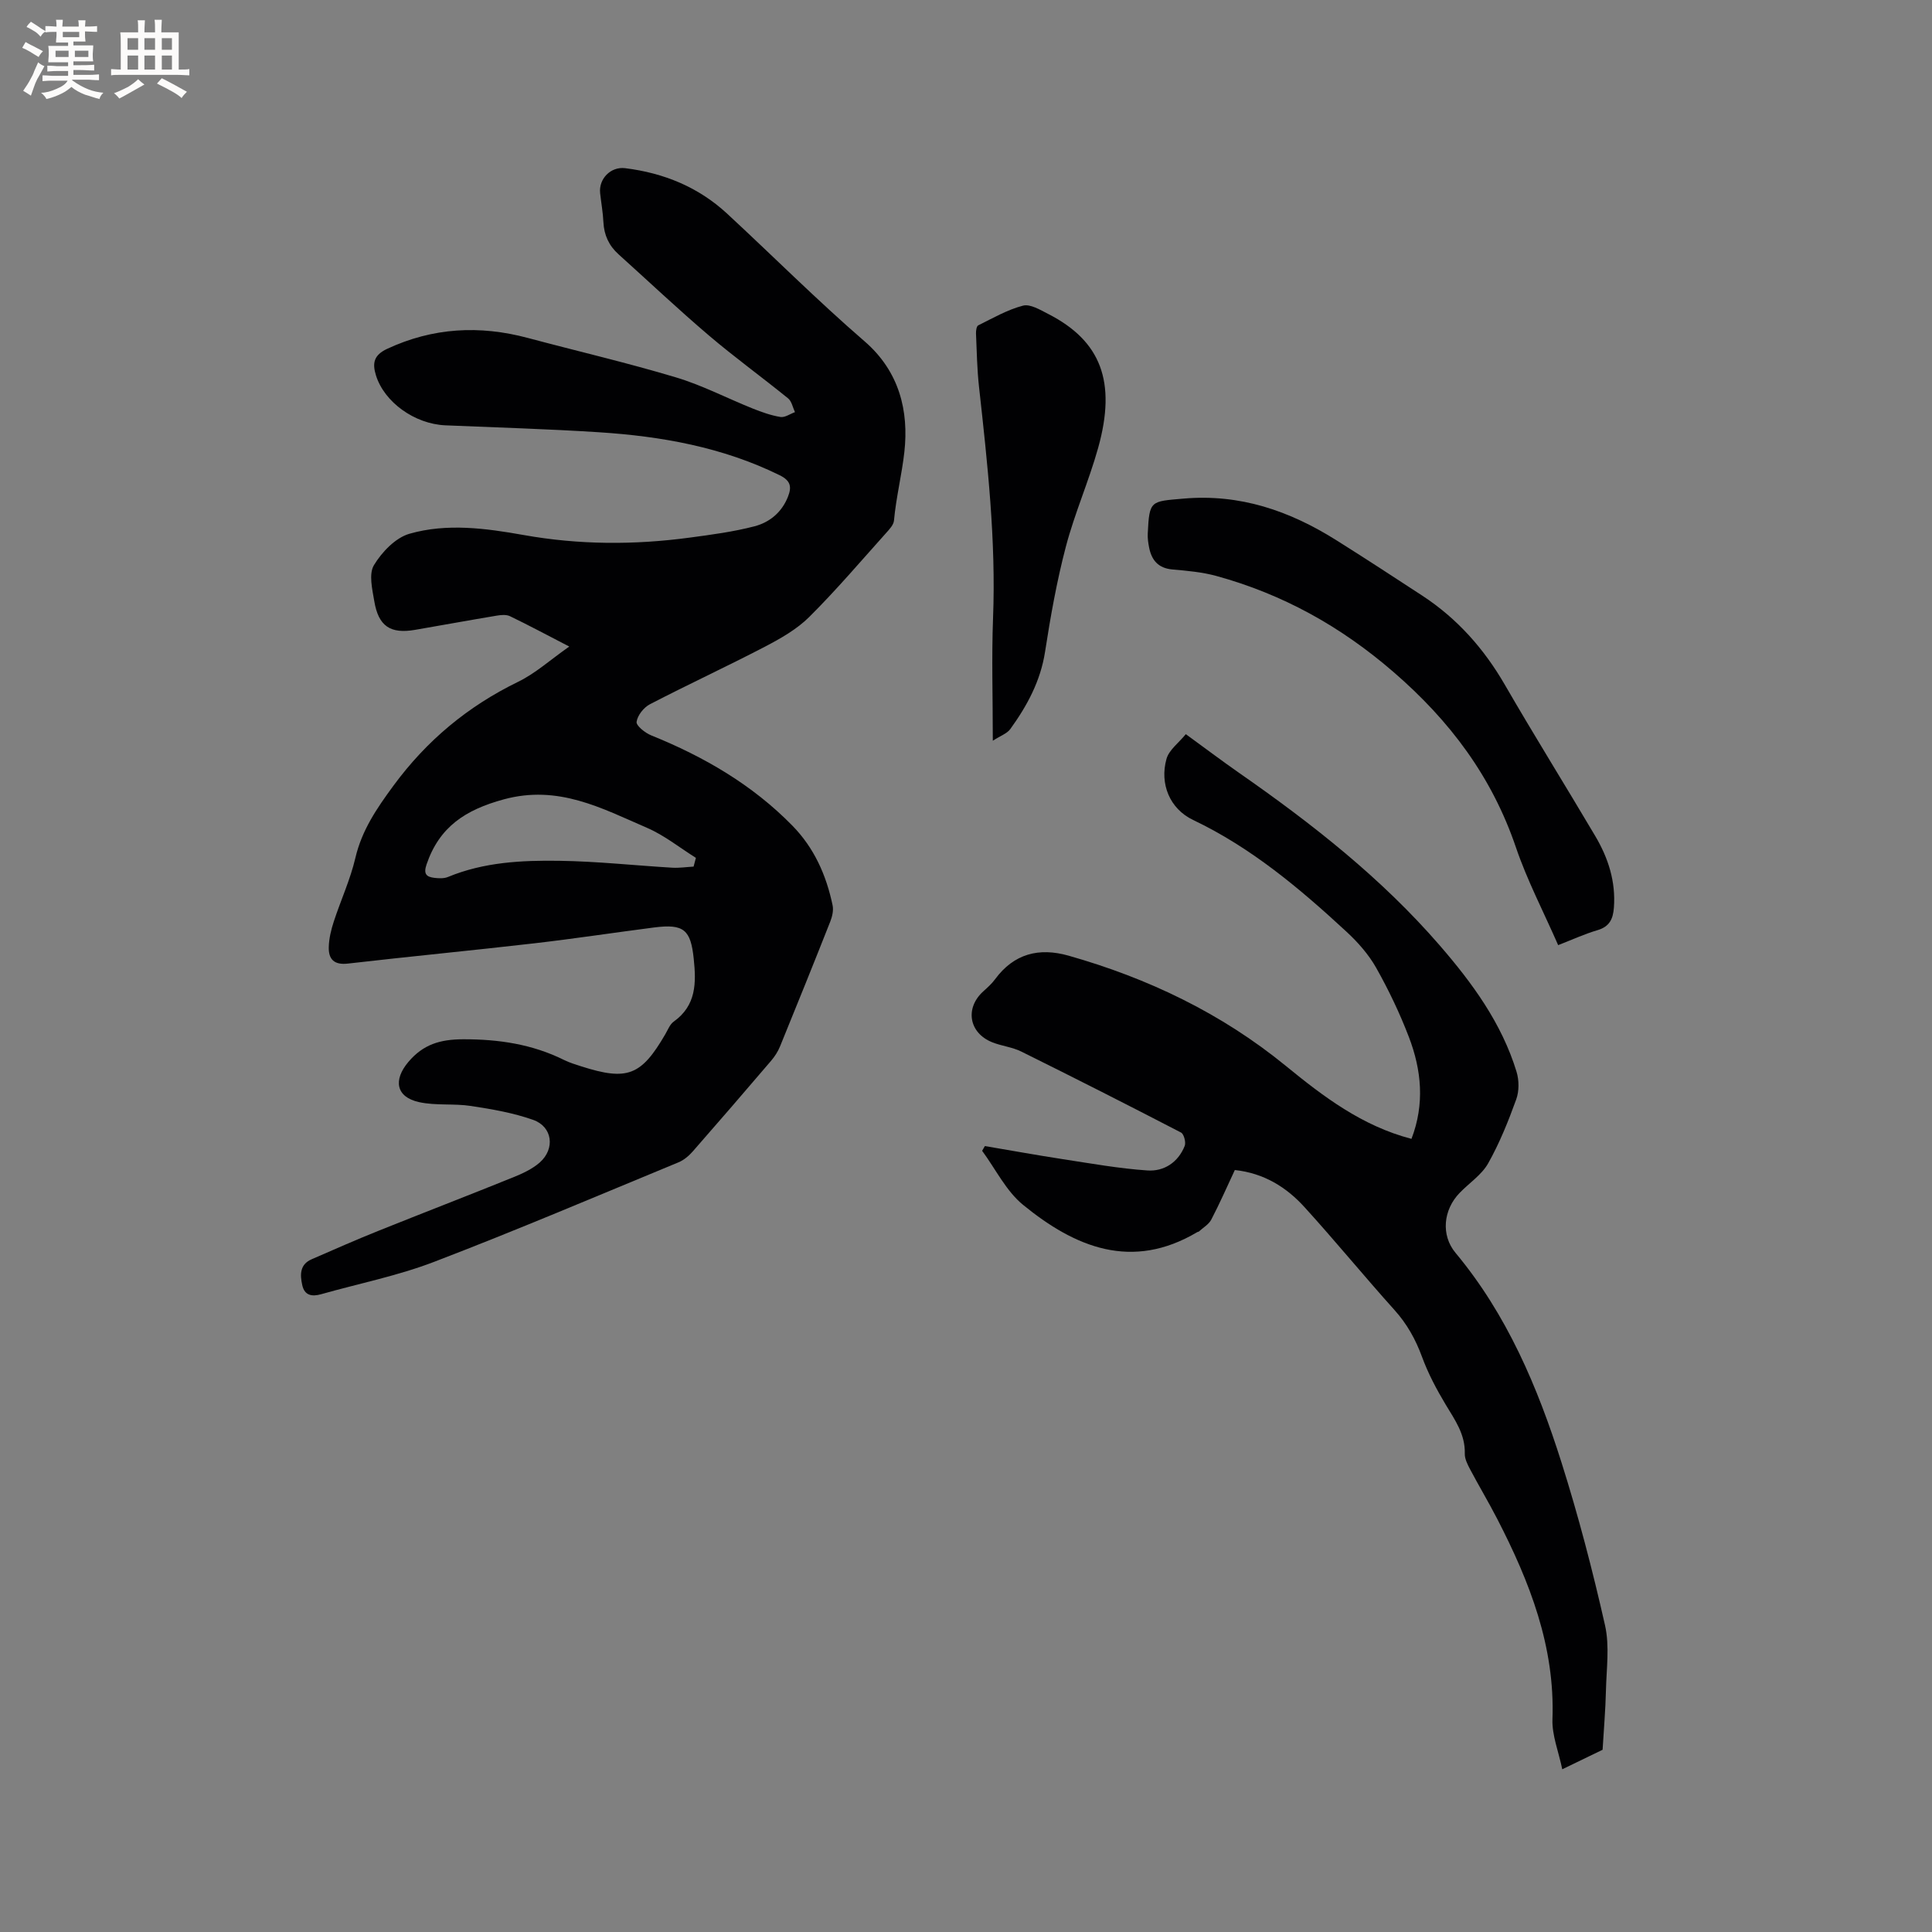
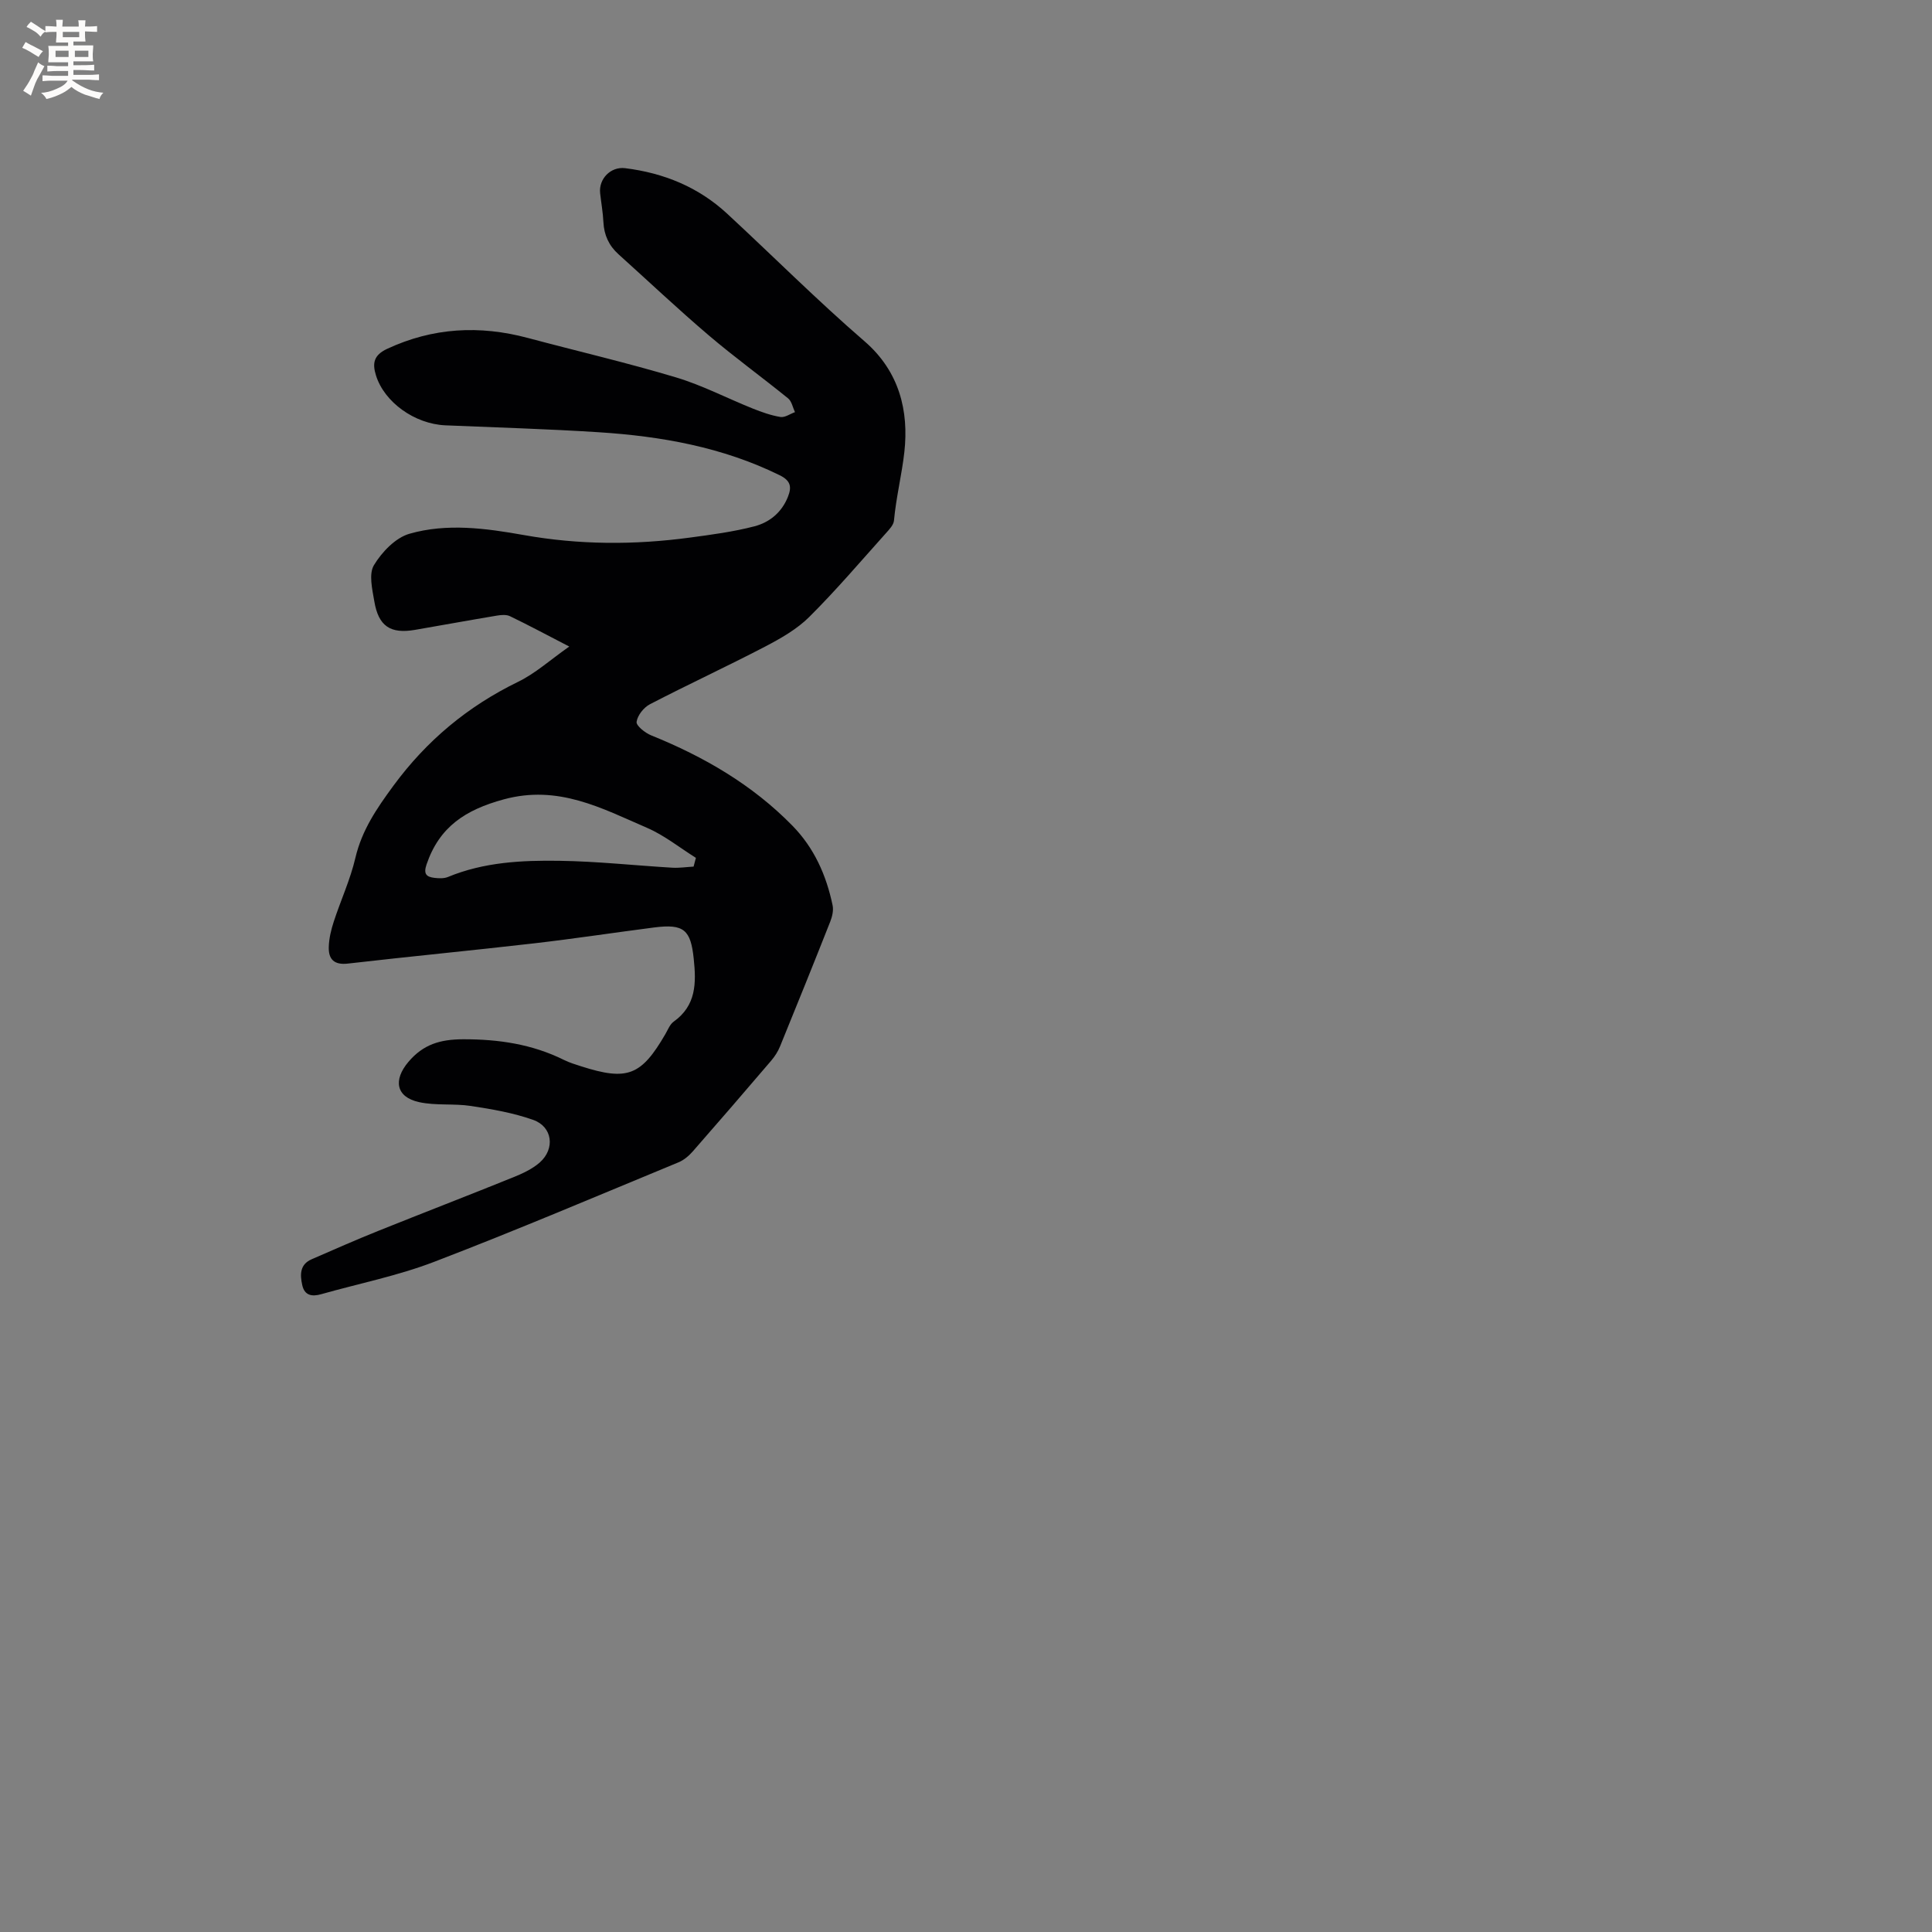
<svg xmlns="http://www.w3.org/2000/svg" enable-background="new 0 0 400 400" viewBox="0 0 400 400">
  <rect x="0" y="0" width="400" height="400" fill="#808080" stroke="none" />
  <g fill="#010103">
-     <path d="m117.86 133.86c-4.76-2.46-8.47-4.45-12.27-6.28-.76-.37-1.85-.27-2.74-.12-5.64.94-11.26 1.97-16.89 2.94-5.12.89-7.6-.73-8.47-5.94-.42-2.47-1.17-5.63-.07-7.45 1.64-2.72 4.46-5.67 7.35-6.5 7.75-2.23 15.84-1.13 23.64.26 11.5 2.05 22.94 2.08 34.44.53 4.48-.6 8.99-1.2 13.34-2.33 3.11-.81 5.64-2.85 6.93-6.08.84-2.09.59-3.37-1.7-4.5-11.83-5.82-24.5-8.07-37.46-8.9-10.57-.68-21.16-.98-31.75-1.43-6.37-.28-12.63-4.79-14.36-10.31-.8-2.54-.49-4.22 2.31-5.53 9.48-4.41 19.14-4.92 29.13-2.25 10.22 2.73 20.55 5.13 30.68 8.17 5.45 1.63 10.57 4.32 15.87 6.44 1.86.74 3.78 1.43 5.74 1.75.93.15 2-.64 3.01-1-.46-.97-.67-2.24-1.42-2.85-5.43-4.41-11.11-8.52-16.43-13.05-6.37-5.42-12.46-11.18-18.68-16.78-1.99-1.79-3-3.98-3.13-6.66-.1-2.01-.46-4-.68-6-.32-2.96 2.19-5.54 5.18-5.17 7.99.99 15.17 3.91 21.12 9.42 9.49 8.78 18.64 17.95 28.42 26.4 7.28 6.28 9.2 14.5 8.27 22.92-.51 4.63-1.71 9.4-2.15 14.2-.08.92-.96 1.84-1.65 2.61-5.24 5.84-10.33 11.83-15.89 17.36-2.56 2.55-5.91 4.45-9.16 6.15-7.87 4.1-15.94 7.83-23.82 11.92-1.28.66-2.58 2.3-2.77 3.65-.12.79 1.76 2.29 3.02 2.8 10.92 4.41 20.93 10.21 29.23 18.69 4.52 4.61 7.03 10.27 8.33 16.49.22 1.04-.07 2.31-.47 3.34-3.42 8.66-6.91 17.3-10.43 25.92-.43 1.05-1.09 2.06-1.83 2.93-5.37 6.29-10.77 12.55-16.22 18.77-.81.92-1.84 1.8-2.96 2.26-16.82 6.95-33.57 14.08-50.56 20.59-7.55 2.9-15.6 4.5-23.41 6.71-1.9.54-3.44.29-3.92-1.87-.47-2.13-.55-4.29 1.96-5.37 4.56-1.98 9.11-4 13.73-5.85 9.31-3.74 18.68-7.35 27.98-11.11 1.93-.78 3.95-1.71 5.49-3.06 3.23-2.85 2.66-7.41-1.35-8.83-4.12-1.46-8.53-2.22-12.88-2.88-3.53-.54-7.25-.04-10.72-.79-4.83-1.05-5.4-4.59-2.24-8.33 3.09-3.65 6.59-4.67 11.31-4.69 7.37-.02 14.32 1.01 20.93 4.29 1.13.56 2.36.93 3.57 1.32 9.53 3.04 12.39 1.93 17.38-6.65.53-.91.95-2.05 1.75-2.62 4.67-3.34 4.67-7.99 4.14-13-.62-5.99-2.02-7.28-8.18-6.49-8.3 1.07-16.57 2.33-24.88 3.29-12.84 1.48-25.71 2.71-38.55 4.19-2.88.33-4.03-.93-3.95-3.45.05-1.76.48-3.55 1.03-5.23 1.44-4.42 3.43-8.71 4.48-13.21 1.35-5.76 4.44-10.26 7.87-14.93 6.89-9.37 15.38-16.43 25.8-21.51 3.59-1.74 6.67-4.55 10.61-7.31zm25.74 45.56c.16-.6.32-1.21.48-1.81-3.36-2.1-6.53-4.67-10.13-6.22-9.39-4.06-18.36-8.96-29.65-5.89-7.98 2.17-13.34 5.7-15.99 13.48-.67 1.97-.03 2.57 1.61 2.77.93.11 1.99.16 2.82-.18 7.43-3.08 15.29-3.47 23.11-3.35 7.8.11 15.58.97 23.37 1.43 1.45.08 2.92-.15 4.38-.23z" />
-     <path d="m255.66 242.24c-1.61 3.44-3.13 6.92-4.88 10.27-.52 1-1.69 1.66-2.57 2.47-.07.06-.21.05-.3.1-13.57 8.07-25.34 3.16-36.1-5.63-3.52-2.88-5.68-7.41-8.47-11.19.19-.33.38-.65.57-.98 5.37.91 10.73 1.88 16.11 2.71 5.83.89 11.66 1.94 17.53 2.34 3.44.24 6.37-1.67 7.73-5.08.29-.74-.16-2.46-.76-2.77-10.97-5.69-22-11.28-33.08-16.77-1.87-.93-4.08-1.14-6.04-1.93-4.82-1.95-5.65-7.08-1.81-10.54.86-.78 1.75-1.57 2.43-2.5 3.91-5.31 9.1-6.61 15.21-4.88 16.47 4.67 31.65 11.93 44.97 22.81 7.82 6.39 15.8 12.45 26.03 15.12 2.77-7.22 2.08-14.26-.54-21.1-1.89-4.92-4.18-9.73-6.77-14.32-1.57-2.79-3.82-5.32-6.19-7.51-9.66-8.93-19.67-17.36-31.72-23.1-4.82-2.3-6.95-7.47-5.5-12.64.52-1.86 2.53-3.31 4-5.12 3.99 2.9 7.44 5.51 10.98 7.98 15.09 10.51 29.5 21.79 41.6 35.77 6.77 7.82 12.82 16.1 15.89 26.13.54 1.76.56 4.02-.06 5.73-1.64 4.54-3.46 9.07-5.82 13.26-1.35 2.39-3.93 4.06-5.9 6.11-3.37 3.47-3.93 8.72-.84 12.42 10.66 12.79 16.99 27.79 21.93 43.39 3.51 11.08 6.45 22.37 9.01 33.7.98 4.33.29 9.05.19 13.59-.09 3.91-.43 7.82-.69 12.19-2.27 1.1-4.89 2.37-8.35 4.04-.77-3.7-2.15-7.06-2.03-10.36.54-15.06-4.71-28.43-11.41-41.43-1.79-3.48-3.81-6.85-5.64-10.31-.53-1.01-1.13-2.17-1.1-3.25.11-3.99-2.03-6.95-3.95-10.14-1.89-3.15-3.64-6.45-4.9-9.88-1.34-3.65-3.11-6.83-5.72-9.73-6.3-7.01-12.28-14.32-18.62-21.29-3.75-4.13-8.4-7.03-14.42-7.68z" />
-     <path d="m322.6 195.68c-3-6.86-6.4-13.36-8.74-20.23-4.97-14.62-13.64-26.19-25.33-36.3-10.94-9.47-22.95-16.13-36.72-19.91-2.93-.8-6.04-1.07-9.09-1.34-2.94-.27-4.31-1.94-4.82-4.6-.18-.93-.32-1.89-.27-2.83.33-6.94.58-6.64 7.42-7.24 11.68-1.02 21.92 2.53 31.55 8.57 6.01 3.77 11.94 7.65 17.88 11.53 7.22 4.73 12.76 10.97 17.09 18.46 6.09 10.53 12.53 20.85 18.72 31.32 2.68 4.53 4.26 9.42 3.85 14.82-.18 2.34-.91 3.92-3.39 4.65-2.69.79-5.28 1.99-8.15 3.1z" />
-     <path d="m205.55 153.36c0-9.1-.26-17.26.05-25.4.62-16.05-1.14-31.93-2.9-47.82-.41-3.68-.47-7.4-.63-11.1-.02-.57.11-1.51.47-1.68 3.03-1.5 6.03-3.24 9.26-4.08 1.5-.39 3.57.88 5.22 1.72 10.91 5.58 14.17 14.02 10.34 27.73-1.93 6.9-4.86 13.52-6.68 20.43-1.88 7.14-3.18 14.46-4.31 21.77-.94 6.08-3.72 11.2-7.21 16.03-.67.91-1.98 1.35-3.61 2.4z" />
+     <path d="m117.86 133.86c-4.76-2.46-8.47-4.45-12.27-6.28-.76-.37-1.85-.27-2.74-.12-5.64.94-11.26 1.97-16.89 2.94-5.12.89-7.6-.73-8.47-5.94-.42-2.47-1.17-5.63-.07-7.45 1.64-2.72 4.46-5.67 7.35-6.5 7.75-2.23 15.84-1.13 23.64.26 11.5 2.05 22.94 2.08 34.44.53 4.48-.6 8.99-1.2 13.34-2.33 3.11-.81 5.64-2.85 6.93-6.08.84-2.09.59-3.37-1.7-4.5-11.83-5.82-24.5-8.07-37.46-8.9-10.57-.68-21.16-.98-31.75-1.43-6.37-.28-12.63-4.79-14.36-10.31-.8-2.54-.49-4.22 2.31-5.53 9.48-4.41 19.14-4.92 29.13-2.25 10.22 2.73 20.55 5.13 30.68 8.17 5.45 1.63 10.57 4.32 15.87 6.44 1.86.74 3.78 1.43 5.74 1.75.93.15 2-.64 3.01-1-.46-.97-.67-2.24-1.42-2.85-5.43-4.41-11.11-8.52-16.43-13.05-6.37-5.42-12.46-11.18-18.68-16.78-1.99-1.79-3-3.98-3.13-6.66-.1-2.01-.46-4-.68-6-.32-2.96 2.19-5.54 5.18-5.17 7.99.99 15.17 3.91 21.12 9.42 9.49 8.78 18.64 17.95 28.42 26.4 7.28 6.28 9.2 14.5 8.27 22.92-.51 4.63-1.71 9.4-2.15 14.2-.08.92-.96 1.84-1.65 2.61-5.24 5.84-10.33 11.83-15.89 17.36-2.56 2.55-5.91 4.45-9.16 6.15-7.87 4.1-15.94 7.83-23.82 11.92-1.28.66-2.58 2.3-2.77 3.65-.12.79 1.76 2.29 3.02 2.8 10.92 4.41 20.93 10.21 29.23 18.69 4.52 4.61 7.03 10.27 8.33 16.49.22 1.04-.07 2.31-.47 3.34-3.42 8.66-6.91 17.3-10.43 25.92-.43 1.05-1.09 2.06-1.83 2.93-5.37 6.29-10.77 12.55-16.22 18.77-.81.92-1.84 1.8-2.96 2.26-16.82 6.95-33.57 14.08-50.56 20.59-7.55 2.9-15.6 4.5-23.41 6.71-1.9.54-3.44.29-3.92-1.87-.47-2.13-.55-4.29 1.96-5.37 4.56-1.98 9.11-4 13.73-5.85 9.31-3.74 18.68-7.35 27.98-11.11 1.93-.78 3.95-1.71 5.49-3.06 3.23-2.85 2.66-7.41-1.35-8.83-4.12-1.46-8.53-2.22-12.88-2.88-3.53-.54-7.25-.04-10.72-.79-4.83-1.05-5.4-4.59-2.24-8.33 3.09-3.65 6.59-4.67 11.31-4.69 7.37-.02 14.32 1.01 20.93 4.29 1.13.56 2.36.93 3.57 1.32 9.53 3.04 12.39 1.93 17.38-6.65.53-.91.95-2.05 1.75-2.62 4.67-3.34 4.67-7.99 4.14-13-.62-5.99-2.02-7.28-8.18-6.49-8.3 1.07-16.57 2.33-24.88 3.29-12.84 1.48-25.71 2.71-38.55 4.19-2.88.33-4.03-.93-3.95-3.45.05-1.76.48-3.55 1.03-5.23 1.44-4.42 3.43-8.71 4.48-13.21 1.35-5.76 4.44-10.26 7.87-14.93 6.89-9.37 15.38-16.43 25.8-21.51 3.59-1.74 6.67-4.55 10.61-7.31m25.74 45.56c.16-.6.32-1.21.48-1.81-3.36-2.1-6.53-4.67-10.13-6.22-9.39-4.06-18.36-8.96-29.65-5.89-7.98 2.17-13.34 5.7-15.99 13.48-.67 1.97-.03 2.57 1.61 2.77.93.11 1.99.16 2.82-.18 7.43-3.08 15.29-3.47 23.11-3.35 7.8.11 15.58.97 23.37 1.43 1.45.08 2.92-.15 4.38-.23z" />
  </g>
  <path d="m6.8 9.5c.6.3 1.3.7 2.1 1.1-.4.4-.7.8-.9 1.2-.7-.4-1.3-.8-1.8-1.1s-1.1-.6-1.6-.8c.2-.4.5-.8.7-1.2.4.2.8.5 1.5.8zm.9 6.9c-.3.6-.5 1.1-.7 1.7s-.4 1.1-.6 1.7c-.6-.4-1.1-.7-1.6-1 .7-1 1.2-1.8 1.5-2.4.3-.5.6-1.1.8-1.7.3-.6.5-1.2.8-1.8.3.3.8.6 1.3.8-.7 1.3-1.2 2.2-1.5 2.7zm.1-11c.4.3 1 .7 1.7 1.1-.5.2-.8.6-1.1 1.1-.5-.6-1-1-1.4-1.2s-.9-.6-1.5-.8c.2-.4.5-.7.9-1.1.5.3.9.6 1.4.9zm10.5 13.1c1 .4 2 .6 3.1.7-.4.4-.7.8-.8 1.3-.9-.2-1.9-.6-3-.9-1-.4-2-.9-2.8-1.6-.5.4-1.1.9-1.9 1.3s-1.9.9-3.3 1.2c-.1-.3-.5-.8-1.1-1.3 1 0 2.1-.3 3.2-.8 1.2-.5 1.9-1 2.3-1.7h-3.2c-.4 0-1 0-2 .1v-1.2c1 0 1.7.1 2 .1h3.3v-1h-2.3c-.2 0-.9 0-2 .1v-1.2c1.2 0 1.9.1 2 .1h2.3v-.8h-4.1c0-.7.1-1.2.1-1.6 0-.5 0-1.1-.1-1.8h4.1v-.7h-2.5c0-.6.1-1.1.1-1.6v-.6h-.5c-.4 0-1 0-1.8.1v-1.3c1.2 0 1.9.1 2.1.1h.2c0-.3 0-.8-.1-1.4h1.4c0 .6-.1 1-.1 1.4h3.4c0-.4 0-.8-.1-1.3h1.5c0 .4-.1.9-.1 1.3.7 0 1.5 0 2.5-.1v1.2c-1 0-1.8-.1-2.5-.1v.6c0 .3 0 .8.1 1.5h-2.5v.8h4.1c0 .7-.1 1.3-.1 1.8s0 1 .1 1.5h-4.1v.8h1.4c.8 0 1.8 0 2.9-.1v1.2c-1 0-1.9-.1-2.8-.1h-1.5v1h3.2c.3 0 1 0 2.1-.1v1.2c-1.1 0-1.8-.1-2.1-.1h-3.4l-.1.1c1.4 1 2.4 1.5 3.4 1.9zm-4.1-6.7v-1.3h-2.7v1.3zm2.2-4.1v-1.1h-3.4v1.1zm1.9 4.1v-1.3h-2.8v1.3z" fill="#fcfbfa" />
-   <path d="m37 6.7v2.3 5.4c1 0 1.8 0 2.2-.1v1.3c-.6 0-1.5-.1-2.5-.1h-11.9c-.7 0-1.3 0-1.8.1v-1.3c.5 0 1.1.1 2 .1v-5.2c0-1 0-1.8-.1-2.5h3.7c0-1.3 0-2.1-.1-2.5h1.5c0 .4-.1 1.3-.1 2.5h2.2c0-1.2 0-2.1-.1-2.6h1.5c0 .4-.1 1.3-.1 2.6zm-12.3 13.7c-.3-.4-.7-.8-1.1-1.1 1.1-.4 2.1-.9 2.9-1.3.8-.5 1.5-1 2.1-1.6.4.4.9.8 1.3 1.1-2.5 1.4-4.2 2.4-5.2 2.9zm3.9-10.1v-2.4h-2.2v2.4zm0 4.1v-2.9h-2.2v2.9zm3.5-4.1v-2.4h-2.2v2.4zm0 4.1v-2.9h-2.2v2.9zm.4 2.9 1-1.1c.6.3 1.4.7 2.5 1.3s2 1.1 2.7 1.5c-.4.4-.8.8-1.1 1.3-.8-.8-2.5-1.7-5.1-3zm3.1-7v-2.4h-2.1v2.4zm0 4.1v-2.9h-2.1v2.9z" fill="#fcfbfa" />
</svg>